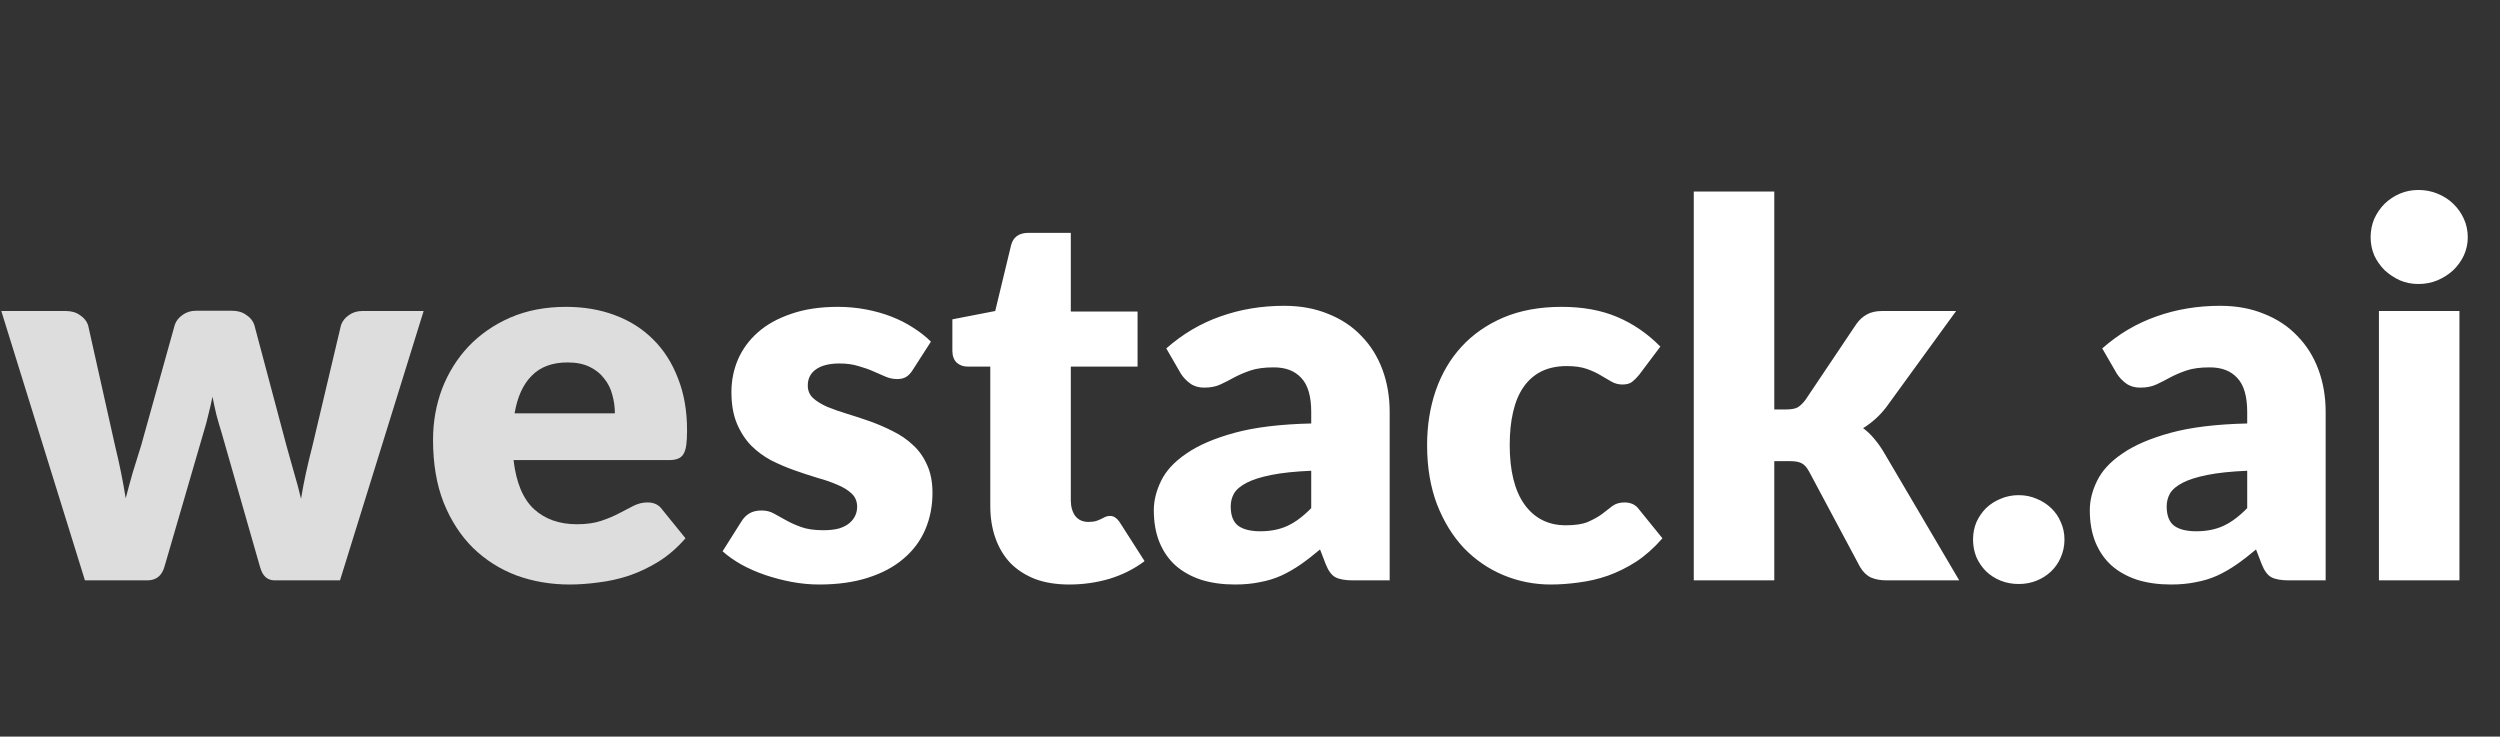
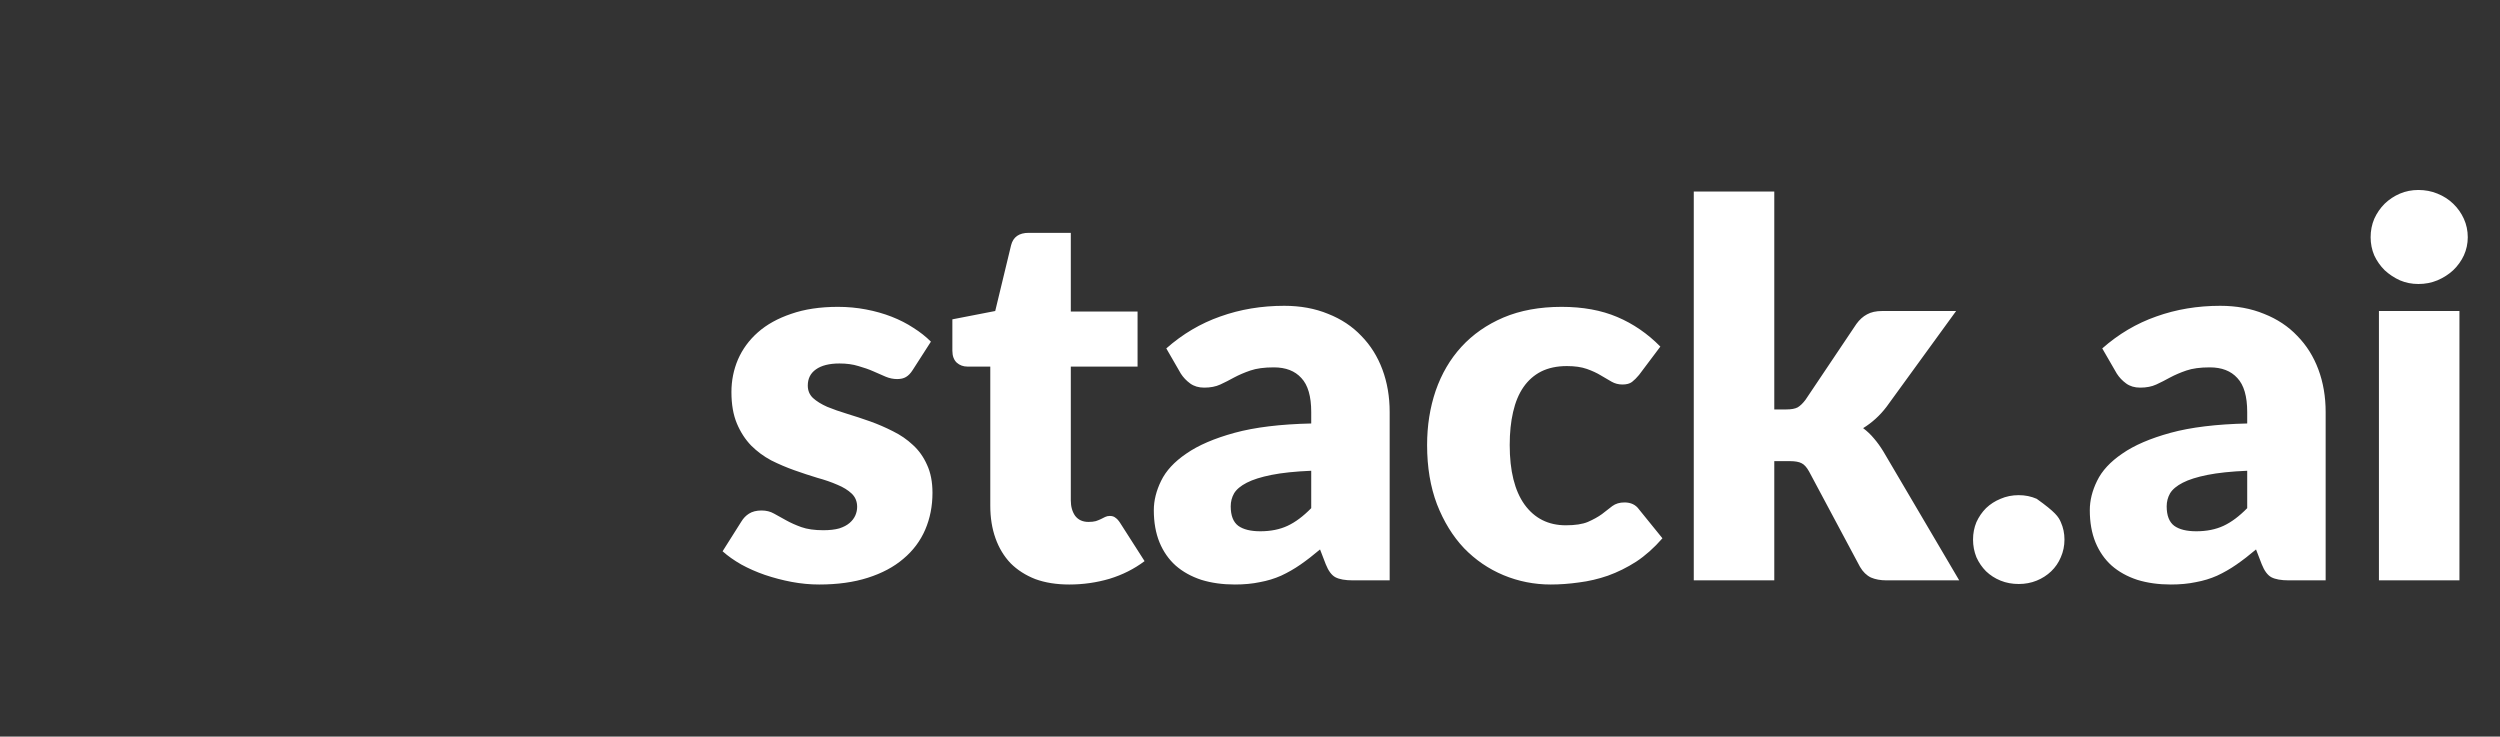
<svg xmlns="http://www.w3.org/2000/svg" width="112" height="33" viewBox="0 0 112 33" fill="none">
  <rect x="0" y="0" width="112" height="33" fill="#333333" stroke="none" />
-   <path d="M18.979 13.933L15.232 26H12.3C12.145 26 12.013 25.953 11.904 25.86C11.795 25.767 11.71 25.612 11.648 25.395L9.926 19.379C9.84 19.107 9.763 18.84 9.693 18.576C9.631 18.312 9.573 18.045 9.519 17.773C9.464 18.045 9.402 18.316 9.332 18.588C9.27 18.859 9.197 19.131 9.111 19.402L7.366 25.395C7.249 25.798 6.993 26 6.598 26H3.805L0.058 13.933H2.944C3.2 13.933 3.413 13.995 3.584 14.119C3.762 14.236 3.883 14.383 3.945 14.562L5.155 19.972C5.256 20.384 5.345 20.783 5.423 21.171C5.5 21.551 5.57 21.935 5.632 22.323C5.733 21.935 5.838 21.551 5.946 21.171C6.063 20.783 6.187 20.384 6.319 19.972L7.831 14.55C7.893 14.371 8.01 14.224 8.18 14.108C8.351 13.983 8.553 13.921 8.785 13.921H10.391C10.647 13.921 10.861 13.983 11.031 14.108C11.21 14.224 11.33 14.371 11.392 14.55L12.835 19.972C12.951 20.384 13.064 20.783 13.172 21.171C13.289 21.559 13.393 21.951 13.486 22.346C13.549 21.958 13.622 21.57 13.708 21.183C13.793 20.795 13.89 20.391 13.998 19.972L15.278 14.562C15.341 14.383 15.457 14.236 15.628 14.119C15.798 13.995 16 13.933 16.233 13.933H18.979ZM27.546 18.518C27.546 18.231 27.507 17.951 27.429 17.68C27.359 17.409 27.239 17.168 27.068 16.959C26.905 16.741 26.688 16.567 26.417 16.435C26.145 16.303 25.816 16.237 25.428 16.237C24.745 16.237 24.21 16.435 23.822 16.831C23.434 17.218 23.178 17.781 23.054 18.518H27.546ZM23.007 20.612C23.124 21.621 23.43 22.354 23.927 22.812C24.423 23.262 25.063 23.486 25.846 23.486C26.265 23.486 26.626 23.436 26.929 23.335C27.231 23.234 27.499 23.122 27.732 22.998C27.972 22.874 28.189 22.761 28.383 22.66C28.585 22.559 28.794 22.509 29.012 22.509C29.299 22.509 29.516 22.614 29.663 22.823L30.71 24.115C30.338 24.542 29.935 24.891 29.5 25.162C29.074 25.426 28.631 25.635 28.174 25.791C27.724 25.938 27.27 26.039 26.812 26.093C26.362 26.155 25.932 26.186 25.521 26.186C24.675 26.186 23.88 26.05 23.135 25.779C22.398 25.5 21.75 25.088 21.192 24.546C20.641 24.002 20.203 23.328 19.877 22.521C19.559 21.714 19.4 20.775 19.4 19.705C19.4 18.898 19.536 18.134 19.807 17.412C20.087 16.691 20.482 16.059 20.994 15.516C21.514 14.973 22.138 14.542 22.868 14.224C23.605 13.906 24.435 13.747 25.358 13.747C26.157 13.747 26.886 13.871 27.546 14.119C28.213 14.367 28.783 14.728 29.256 15.201C29.737 15.675 30.109 16.256 30.373 16.947C30.645 17.63 30.78 18.405 30.78 19.274C30.78 19.546 30.769 19.767 30.745 19.938C30.722 20.108 30.68 20.244 30.617 20.345C30.555 20.446 30.47 20.515 30.361 20.554C30.261 20.593 30.129 20.612 29.966 20.612H23.007Z" fill="#DDDDDD" />
-   <path d="M40.89 16.575C40.797 16.722 40.696 16.827 40.588 16.889C40.487 16.951 40.355 16.982 40.192 16.982C40.021 16.982 39.851 16.947 39.68 16.877C39.509 16.799 39.323 16.718 39.121 16.633C38.928 16.547 38.706 16.47 38.458 16.4C38.21 16.322 37.927 16.284 37.609 16.284C37.151 16.284 36.798 16.373 36.55 16.551C36.309 16.722 36.189 16.962 36.189 17.273C36.189 17.498 36.267 17.684 36.422 17.831C36.585 17.979 36.798 18.11 37.062 18.227C37.326 18.335 37.624 18.44 37.958 18.541C38.291 18.642 38.633 18.754 38.982 18.878C39.331 19.003 39.672 19.15 40.006 19.321C40.339 19.484 40.638 19.689 40.902 19.938C41.166 20.178 41.375 20.473 41.53 20.822C41.693 21.171 41.775 21.59 41.775 22.078C41.775 22.676 41.666 23.227 41.449 23.731C41.231 24.235 40.906 24.67 40.471 25.034C40.045 25.399 39.513 25.682 38.877 25.884C38.249 26.085 37.523 26.186 36.701 26.186C36.29 26.186 35.879 26.147 35.468 26.07C35.056 25.992 34.657 25.887 34.269 25.756C33.889 25.624 33.536 25.469 33.21 25.29C32.884 25.104 32.605 24.906 32.372 24.697L33.21 23.37C33.303 23.215 33.42 23.095 33.559 23.009C33.707 22.916 33.893 22.87 34.118 22.87C34.327 22.87 34.514 22.916 34.676 23.009C34.847 23.102 35.029 23.203 35.223 23.312C35.417 23.421 35.642 23.521 35.898 23.614C36.162 23.708 36.492 23.754 36.887 23.754C37.166 23.754 37.403 23.727 37.597 23.673C37.791 23.611 37.946 23.529 38.062 23.428C38.179 23.328 38.264 23.215 38.319 23.091C38.373 22.967 38.4 22.839 38.4 22.707C38.4 22.466 38.319 22.269 38.156 22.113C37.993 21.958 37.779 21.826 37.516 21.718C37.252 21.602 36.949 21.497 36.608 21.404C36.274 21.303 35.933 21.19 35.584 21.066C35.235 20.942 34.89 20.795 34.548 20.624C34.215 20.446 33.916 20.224 33.652 19.961C33.389 19.689 33.175 19.36 33.012 18.972C32.849 18.584 32.768 18.114 32.768 17.564C32.768 17.052 32.865 16.567 33.059 16.109C33.261 15.644 33.559 15.236 33.955 14.887C34.35 14.538 34.847 14.263 35.444 14.061C36.042 13.852 36.74 13.747 37.539 13.747C37.973 13.747 38.392 13.786 38.796 13.863C39.207 13.941 39.591 14.05 39.948 14.189C40.304 14.329 40.63 14.495 40.925 14.69C41.22 14.876 41.48 15.081 41.705 15.306L40.89 16.575ZM47.903 26.186C47.328 26.186 46.82 26.105 46.378 25.942C45.944 25.771 45.575 25.535 45.273 25.232C44.978 24.922 44.753 24.549 44.598 24.115C44.443 23.68 44.365 23.196 44.365 22.66V16.423H43.341C43.155 16.423 42.996 16.365 42.864 16.249C42.732 16.125 42.666 15.946 42.666 15.713V14.306L44.586 13.933L45.296 10.989C45.389 10.617 45.653 10.431 46.087 10.431H47.972V13.956H50.963V16.423H47.972V22.416C47.972 22.695 48.038 22.928 48.17 23.114C48.31 23.293 48.508 23.382 48.764 23.382C48.895 23.382 49.004 23.37 49.09 23.347C49.182 23.316 49.26 23.285 49.322 23.254C49.392 23.215 49.454 23.184 49.508 23.161C49.57 23.13 49.64 23.114 49.718 23.114C49.826 23.114 49.912 23.141 49.974 23.196C50.044 23.242 50.114 23.32 50.183 23.428L51.277 25.139C50.812 25.488 50.288 25.752 49.706 25.93C49.124 26.101 48.523 26.186 47.903 26.186ZM58.743 21.09C58.021 21.12 57.428 21.183 56.962 21.276C56.497 21.369 56.128 21.485 55.857 21.625C55.585 21.764 55.395 21.923 55.287 22.102C55.186 22.28 55.136 22.474 55.136 22.684C55.136 23.095 55.248 23.386 55.473 23.556C55.698 23.719 56.028 23.801 56.462 23.801C56.928 23.801 57.335 23.719 57.684 23.556C58.033 23.393 58.386 23.13 58.743 22.765V21.09ZM52.25 15.609C52.979 14.965 53.786 14.488 54.67 14.178C55.562 13.859 56.516 13.7 57.532 13.7C58.262 13.7 58.917 13.821 59.499 14.061C60.089 14.294 60.585 14.623 60.989 15.05C61.4 15.469 61.714 15.97 61.931 16.551C62.148 17.133 62.257 17.769 62.257 18.46V26H60.605C60.263 26 60.003 25.953 59.825 25.86C59.654 25.767 59.511 25.573 59.394 25.279L59.138 24.615C58.836 24.871 58.545 25.096 58.266 25.29C57.986 25.484 57.696 25.651 57.393 25.791C57.098 25.922 56.78 26.019 56.439 26.081C56.105 26.151 55.733 26.186 55.322 26.186C54.771 26.186 54.27 26.116 53.821 25.977C53.371 25.829 52.987 25.616 52.669 25.337C52.358 25.058 52.118 24.712 51.947 24.301C51.776 23.882 51.691 23.401 51.691 22.858C51.691 22.424 51.8 21.985 52.017 21.543C52.234 21.093 52.61 20.686 53.146 20.322C53.681 19.949 54.402 19.639 55.31 19.39C56.218 19.142 57.362 19.003 58.743 18.972V18.46C58.743 17.754 58.595 17.246 58.3 16.935C58.014 16.617 57.602 16.458 57.067 16.458C56.64 16.458 56.291 16.505 56.02 16.598C55.748 16.691 55.504 16.796 55.287 16.912C55.077 17.028 54.872 17.133 54.67 17.226C54.468 17.319 54.228 17.366 53.949 17.366C53.7 17.366 53.491 17.304 53.32 17.18C53.15 17.055 53.01 16.908 52.901 16.738L52.25 15.609ZM73.43 16.796C73.321 16.927 73.216 17.032 73.115 17.11C73.015 17.187 72.871 17.226 72.685 17.226C72.507 17.226 72.344 17.183 72.196 17.098C72.056 17.013 71.897 16.92 71.719 16.819C71.541 16.71 71.331 16.613 71.091 16.528C70.85 16.443 70.552 16.4 70.195 16.4C69.752 16.4 69.368 16.482 69.043 16.644C68.725 16.807 68.461 17.04 68.251 17.343C68.042 17.645 67.887 18.017 67.786 18.46C67.685 18.894 67.635 19.387 67.635 19.938C67.635 21.093 67.856 21.982 68.298 22.602C68.748 23.223 69.365 23.533 70.148 23.533C70.567 23.533 70.897 23.483 71.137 23.382C71.385 23.273 71.595 23.157 71.766 23.033C71.936 22.901 72.091 22.781 72.231 22.672C72.379 22.563 72.561 22.509 72.778 22.509C73.065 22.509 73.282 22.614 73.43 22.823L74.477 24.115C74.105 24.542 73.713 24.891 73.302 25.162C72.891 25.426 72.468 25.635 72.033 25.791C71.607 25.938 71.176 26.039 70.742 26.093C70.307 26.155 69.884 26.186 69.473 26.186C68.736 26.186 68.03 26.047 67.356 25.767C66.688 25.488 66.099 25.085 65.587 24.557C65.082 24.022 64.679 23.366 64.376 22.59C64.082 21.815 63.934 20.93 63.934 19.938C63.934 19.069 64.062 18.258 64.318 17.506C64.582 16.745 64.966 16.09 65.47 15.539C65.982 14.98 66.611 14.542 67.356 14.224C68.108 13.906 68.977 13.747 69.962 13.747C70.908 13.747 71.739 13.898 72.452 14.201C73.166 14.503 73.81 14.945 74.384 15.527L73.43 16.796ZM79.488 8.58V18.343H80.023C80.248 18.343 80.419 18.312 80.535 18.25C80.652 18.18 80.768 18.068 80.885 17.913L83.165 14.515C83.305 14.321 83.464 14.178 83.642 14.084C83.821 13.983 84.05 13.933 84.329 13.933H87.634L84.515 18.227C84.22 18.615 83.871 18.933 83.468 19.181C83.646 19.313 83.809 19.468 83.957 19.646C84.104 19.817 84.244 20.011 84.376 20.228L87.773 26H84.515C84.244 26 84.011 25.957 83.817 25.872C83.623 25.779 83.46 25.62 83.328 25.395L81.047 21.124C80.939 20.93 80.826 20.806 80.71 20.752C80.594 20.69 80.419 20.659 80.186 20.659H79.488V26H75.881V8.58H79.488ZM88.392 24.173C88.392 23.894 88.443 23.634 88.543 23.393C88.652 23.153 88.796 22.944 88.974 22.765C89.16 22.587 89.377 22.447 89.626 22.346C89.874 22.238 90.145 22.183 90.44 22.183C90.727 22.183 90.995 22.238 91.243 22.346C91.491 22.447 91.709 22.587 91.895 22.765C92.081 22.944 92.224 23.153 92.325 23.393C92.434 23.634 92.488 23.894 92.488 24.173C92.488 24.452 92.434 24.716 92.325 24.964C92.224 25.205 92.081 25.414 91.895 25.593C91.709 25.771 91.491 25.911 91.243 26.012C90.995 26.113 90.727 26.163 90.44 26.163C90.145 26.163 89.874 26.113 89.626 26.012C89.377 25.911 89.16 25.771 88.974 25.593C88.796 25.414 88.652 25.205 88.543 24.964C88.443 24.716 88.392 24.452 88.392 24.173ZM100.675 21.09C99.953 21.12 99.36 21.183 98.894 21.276C98.429 21.369 98.06 21.485 97.789 21.625C97.517 21.764 97.327 21.923 97.219 22.102C97.118 22.28 97.067 22.474 97.067 22.684C97.067 23.095 97.18 23.386 97.405 23.556C97.63 23.719 97.959 23.801 98.394 23.801C98.859 23.801 99.266 23.719 99.616 23.556C99.965 23.393 100.318 23.13 100.675 22.765V21.09ZM94.181 15.609C94.911 14.965 95.718 14.488 96.602 14.178C97.494 13.859 98.448 13.7 99.464 13.7C100.194 13.7 100.849 13.821 101.431 14.061C102.02 14.294 102.517 14.623 102.92 15.05C103.332 15.469 103.646 15.97 103.863 16.551C104.08 17.133 104.189 17.769 104.189 18.46V26H102.536C102.195 26 101.935 25.953 101.757 25.86C101.586 25.767 101.443 25.573 101.326 25.279L101.07 24.615C100.768 24.871 100.477 25.096 100.197 25.29C99.918 25.484 99.627 25.651 99.325 25.791C99.03 25.922 98.712 26.019 98.371 26.081C98.037 26.151 97.665 26.186 97.254 26.186C96.703 26.186 96.202 26.116 95.752 25.977C95.302 25.829 94.918 25.616 94.6 25.337C94.29 25.058 94.05 24.712 93.879 24.301C93.708 23.882 93.623 23.401 93.623 22.858C93.623 22.424 93.731 21.985 93.949 21.543C94.166 21.093 94.542 20.686 95.078 20.322C95.613 19.949 96.334 19.639 97.242 19.39C98.149 19.142 99.294 19.003 100.675 18.972V18.46C100.675 17.754 100.527 17.246 100.232 16.935C99.945 16.617 99.534 16.458 98.999 16.458C98.572 16.458 98.223 16.505 97.952 16.598C97.68 16.691 97.436 16.796 97.219 16.912C97.009 17.028 96.803 17.133 96.602 17.226C96.4 17.319 96.16 17.366 95.88 17.366C95.632 17.366 95.423 17.304 95.252 17.18C95.081 17.055 94.942 16.908 94.833 16.738L94.181 15.609ZM110.183 13.933V26H106.576V13.933H110.183ZM110.556 10.628C110.556 10.915 110.497 11.187 110.381 11.443C110.265 11.691 110.106 11.912 109.904 12.106C109.702 12.292 109.466 12.444 109.194 12.56C108.93 12.669 108.647 12.723 108.345 12.723C108.05 12.723 107.775 12.669 107.519 12.56C107.263 12.444 107.034 12.292 106.832 12.106C106.638 11.912 106.483 11.691 106.367 11.443C106.258 11.187 106.204 10.915 106.204 10.628C106.204 10.334 106.258 10.058 106.367 9.802C106.483 9.546 106.638 9.321 106.832 9.127C107.034 8.933 107.263 8.782 107.519 8.673C107.775 8.565 108.05 8.511 108.345 8.511C108.647 8.511 108.93 8.565 109.194 8.673C109.466 8.782 109.702 8.933 109.904 9.127C110.106 9.321 110.265 9.546 110.381 9.802C110.497 10.058 110.556 10.334 110.556 10.628Z" fill="white" />
+   <path d="M40.89 16.575C40.797 16.722 40.696 16.827 40.588 16.889C40.487 16.951 40.355 16.982 40.192 16.982C40.021 16.982 39.851 16.947 39.68 16.877C39.509 16.799 39.323 16.718 39.121 16.633C38.928 16.547 38.706 16.47 38.458 16.4C38.21 16.322 37.927 16.284 37.609 16.284C37.151 16.284 36.798 16.373 36.55 16.551C36.309 16.722 36.189 16.962 36.189 17.273C36.189 17.498 36.267 17.684 36.422 17.831C36.585 17.979 36.798 18.11 37.062 18.227C37.326 18.335 37.624 18.44 37.958 18.541C38.291 18.642 38.633 18.754 38.982 18.878C39.331 19.003 39.672 19.15 40.006 19.321C40.339 19.484 40.638 19.689 40.902 19.938C41.166 20.178 41.375 20.473 41.53 20.822C41.693 21.171 41.775 21.59 41.775 22.078C41.775 22.676 41.666 23.227 41.449 23.731C41.231 24.235 40.906 24.67 40.471 25.034C40.045 25.399 39.513 25.682 38.877 25.884C38.249 26.085 37.523 26.186 36.701 26.186C36.29 26.186 35.879 26.147 35.468 26.07C35.056 25.992 34.657 25.887 34.269 25.756C33.889 25.624 33.536 25.469 33.21 25.29C32.884 25.104 32.605 24.906 32.372 24.697L33.21 23.37C33.303 23.215 33.42 23.095 33.559 23.009C33.707 22.916 33.893 22.87 34.118 22.87C34.327 22.87 34.514 22.916 34.676 23.009C34.847 23.102 35.029 23.203 35.223 23.312C35.417 23.421 35.642 23.521 35.898 23.614C36.162 23.708 36.492 23.754 36.887 23.754C37.166 23.754 37.403 23.727 37.597 23.673C37.791 23.611 37.946 23.529 38.062 23.428C38.179 23.328 38.264 23.215 38.319 23.091C38.373 22.967 38.4 22.839 38.4 22.707C38.4 22.466 38.319 22.269 38.156 22.113C37.993 21.958 37.779 21.826 37.516 21.718C37.252 21.602 36.949 21.497 36.608 21.404C36.274 21.303 35.933 21.19 35.584 21.066C35.235 20.942 34.89 20.795 34.548 20.624C34.215 20.446 33.916 20.224 33.652 19.961C33.389 19.689 33.175 19.36 33.012 18.972C32.849 18.584 32.768 18.114 32.768 17.564C32.768 17.052 32.865 16.567 33.059 16.109C33.261 15.644 33.559 15.236 33.955 14.887C34.35 14.538 34.847 14.263 35.444 14.061C36.042 13.852 36.74 13.747 37.539 13.747C37.973 13.747 38.392 13.786 38.796 13.863C39.207 13.941 39.591 14.05 39.948 14.189C40.304 14.329 40.63 14.495 40.925 14.69C41.22 14.876 41.48 15.081 41.705 15.306L40.89 16.575ZM47.903 26.186C47.328 26.186 46.82 26.105 46.378 25.942C45.944 25.771 45.575 25.535 45.273 25.232C44.978 24.922 44.753 24.549 44.598 24.115C44.443 23.68 44.365 23.196 44.365 22.66V16.423H43.341C43.155 16.423 42.996 16.365 42.864 16.249C42.732 16.125 42.666 15.946 42.666 15.713V14.306L44.586 13.933L45.296 10.989C45.389 10.617 45.653 10.431 46.087 10.431H47.972V13.956H50.963V16.423H47.972V22.416C47.972 22.695 48.038 22.928 48.17 23.114C48.31 23.293 48.508 23.382 48.764 23.382C48.895 23.382 49.004 23.37 49.09 23.347C49.182 23.316 49.26 23.285 49.322 23.254C49.392 23.215 49.454 23.184 49.508 23.161C49.57 23.13 49.64 23.114 49.718 23.114C49.826 23.114 49.912 23.141 49.974 23.196C50.044 23.242 50.114 23.32 50.183 23.428L51.277 25.139C50.812 25.488 50.288 25.752 49.706 25.93C49.124 26.101 48.523 26.186 47.903 26.186ZM58.743 21.09C58.021 21.12 57.428 21.183 56.962 21.276C56.497 21.369 56.128 21.485 55.857 21.625C55.585 21.764 55.395 21.923 55.287 22.102C55.186 22.28 55.136 22.474 55.136 22.684C55.136 23.095 55.248 23.386 55.473 23.556C55.698 23.719 56.028 23.801 56.462 23.801C56.928 23.801 57.335 23.719 57.684 23.556C58.033 23.393 58.386 23.13 58.743 22.765V21.09ZM52.25 15.609C52.979 14.965 53.786 14.488 54.67 14.178C55.562 13.859 56.516 13.7 57.532 13.7C58.262 13.7 58.917 13.821 59.499 14.061C60.089 14.294 60.585 14.623 60.989 15.05C61.4 15.469 61.714 15.97 61.931 16.551C62.148 17.133 62.257 17.769 62.257 18.46V26H60.605C60.263 26 60.003 25.953 59.825 25.86C59.654 25.767 59.511 25.573 59.394 25.279L59.138 24.615C58.836 24.871 58.545 25.096 58.266 25.29C57.986 25.484 57.696 25.651 57.393 25.791C57.098 25.922 56.78 26.019 56.439 26.081C56.105 26.151 55.733 26.186 55.322 26.186C54.771 26.186 54.27 26.116 53.821 25.977C53.371 25.829 52.987 25.616 52.669 25.337C52.358 25.058 52.118 24.712 51.947 24.301C51.776 23.882 51.691 23.401 51.691 22.858C51.691 22.424 51.8 21.985 52.017 21.543C52.234 21.093 52.61 20.686 53.146 20.322C53.681 19.949 54.402 19.639 55.31 19.39C56.218 19.142 57.362 19.003 58.743 18.972V18.46C58.743 17.754 58.595 17.246 58.3 16.935C58.014 16.617 57.602 16.458 57.067 16.458C56.64 16.458 56.291 16.505 56.02 16.598C55.748 16.691 55.504 16.796 55.287 16.912C55.077 17.028 54.872 17.133 54.67 17.226C54.468 17.319 54.228 17.366 53.949 17.366C53.7 17.366 53.491 17.304 53.32 17.18C53.15 17.055 53.01 16.908 52.901 16.738L52.25 15.609ZM73.43 16.796C73.321 16.927 73.216 17.032 73.115 17.11C73.015 17.187 72.871 17.226 72.685 17.226C72.507 17.226 72.344 17.183 72.196 17.098C72.056 17.013 71.897 16.92 71.719 16.819C71.541 16.71 71.331 16.613 71.091 16.528C70.85 16.443 70.552 16.4 70.195 16.4C69.752 16.4 69.368 16.482 69.043 16.644C68.725 16.807 68.461 17.04 68.251 17.343C68.042 17.645 67.887 18.017 67.786 18.46C67.685 18.894 67.635 19.387 67.635 19.938C67.635 21.093 67.856 21.982 68.298 22.602C68.748 23.223 69.365 23.533 70.148 23.533C70.567 23.533 70.897 23.483 71.137 23.382C71.385 23.273 71.595 23.157 71.766 23.033C71.936 22.901 72.091 22.781 72.231 22.672C72.379 22.563 72.561 22.509 72.778 22.509C73.065 22.509 73.282 22.614 73.43 22.823L74.477 24.115C74.105 24.542 73.713 24.891 73.302 25.162C72.891 25.426 72.468 25.635 72.033 25.791C71.607 25.938 71.176 26.039 70.742 26.093C70.307 26.155 69.884 26.186 69.473 26.186C68.736 26.186 68.03 26.047 67.356 25.767C66.688 25.488 66.099 25.085 65.587 24.557C65.082 24.022 64.679 23.366 64.376 22.59C64.082 21.815 63.934 20.93 63.934 19.938C63.934 19.069 64.062 18.258 64.318 17.506C64.582 16.745 64.966 16.09 65.47 15.539C65.982 14.98 66.611 14.542 67.356 14.224C68.108 13.906 68.977 13.747 69.962 13.747C70.908 13.747 71.739 13.898 72.452 14.201C73.166 14.503 73.81 14.945 74.384 15.527L73.43 16.796ZM79.488 8.58V18.343H80.023C80.248 18.343 80.419 18.312 80.535 18.25C80.652 18.18 80.768 18.068 80.885 17.913L83.165 14.515C83.305 14.321 83.464 14.178 83.642 14.084C83.821 13.983 84.05 13.933 84.329 13.933H87.634L84.515 18.227C84.22 18.615 83.871 18.933 83.468 19.181C83.646 19.313 83.809 19.468 83.957 19.646C84.104 19.817 84.244 20.011 84.376 20.228L87.773 26H84.515C84.244 26 84.011 25.957 83.817 25.872C83.623 25.779 83.46 25.62 83.328 25.395L81.047 21.124C80.939 20.93 80.826 20.806 80.71 20.752C80.594 20.69 80.419 20.659 80.186 20.659H79.488V26H75.881V8.58H79.488ZM88.392 24.173C88.392 23.894 88.443 23.634 88.543 23.393C88.652 23.153 88.796 22.944 88.974 22.765C89.16 22.587 89.377 22.447 89.626 22.346C89.874 22.238 90.145 22.183 90.44 22.183C90.727 22.183 90.995 22.238 91.243 22.346C92.081 22.944 92.224 23.153 92.325 23.393C92.434 23.634 92.488 23.894 92.488 24.173C92.488 24.452 92.434 24.716 92.325 24.964C92.224 25.205 92.081 25.414 91.895 25.593C91.709 25.771 91.491 25.911 91.243 26.012C90.995 26.113 90.727 26.163 90.44 26.163C90.145 26.163 89.874 26.113 89.626 26.012C89.377 25.911 89.16 25.771 88.974 25.593C88.796 25.414 88.652 25.205 88.543 24.964C88.443 24.716 88.392 24.452 88.392 24.173ZM100.675 21.09C99.953 21.12 99.36 21.183 98.894 21.276C98.429 21.369 98.06 21.485 97.789 21.625C97.517 21.764 97.327 21.923 97.219 22.102C97.118 22.28 97.067 22.474 97.067 22.684C97.067 23.095 97.18 23.386 97.405 23.556C97.63 23.719 97.959 23.801 98.394 23.801C98.859 23.801 99.266 23.719 99.616 23.556C99.965 23.393 100.318 23.13 100.675 22.765V21.09ZM94.181 15.609C94.911 14.965 95.718 14.488 96.602 14.178C97.494 13.859 98.448 13.7 99.464 13.7C100.194 13.7 100.849 13.821 101.431 14.061C102.02 14.294 102.517 14.623 102.92 15.05C103.332 15.469 103.646 15.97 103.863 16.551C104.08 17.133 104.189 17.769 104.189 18.46V26H102.536C102.195 26 101.935 25.953 101.757 25.86C101.586 25.767 101.443 25.573 101.326 25.279L101.07 24.615C100.768 24.871 100.477 25.096 100.197 25.29C99.918 25.484 99.627 25.651 99.325 25.791C99.03 25.922 98.712 26.019 98.371 26.081C98.037 26.151 97.665 26.186 97.254 26.186C96.703 26.186 96.202 26.116 95.752 25.977C95.302 25.829 94.918 25.616 94.6 25.337C94.29 25.058 94.05 24.712 93.879 24.301C93.708 23.882 93.623 23.401 93.623 22.858C93.623 22.424 93.731 21.985 93.949 21.543C94.166 21.093 94.542 20.686 95.078 20.322C95.613 19.949 96.334 19.639 97.242 19.39C98.149 19.142 99.294 19.003 100.675 18.972V18.46C100.675 17.754 100.527 17.246 100.232 16.935C99.945 16.617 99.534 16.458 98.999 16.458C98.572 16.458 98.223 16.505 97.952 16.598C97.68 16.691 97.436 16.796 97.219 16.912C97.009 17.028 96.803 17.133 96.602 17.226C96.4 17.319 96.16 17.366 95.88 17.366C95.632 17.366 95.423 17.304 95.252 17.18C95.081 17.055 94.942 16.908 94.833 16.738L94.181 15.609ZM110.183 13.933V26H106.576V13.933H110.183ZM110.556 10.628C110.556 10.915 110.497 11.187 110.381 11.443C110.265 11.691 110.106 11.912 109.904 12.106C109.702 12.292 109.466 12.444 109.194 12.56C108.93 12.669 108.647 12.723 108.345 12.723C108.05 12.723 107.775 12.669 107.519 12.56C107.263 12.444 107.034 12.292 106.832 12.106C106.638 11.912 106.483 11.691 106.367 11.443C106.258 11.187 106.204 10.915 106.204 10.628C106.204 10.334 106.258 10.058 106.367 9.802C106.483 9.546 106.638 9.321 106.832 9.127C107.034 8.933 107.263 8.782 107.519 8.673C107.775 8.565 108.05 8.511 108.345 8.511C108.647 8.511 108.93 8.565 109.194 8.673C109.466 8.782 109.702 8.933 109.904 9.127C110.106 9.321 110.265 9.546 110.381 9.802C110.497 10.058 110.556 10.334 110.556 10.628Z" fill="white" />
</svg>